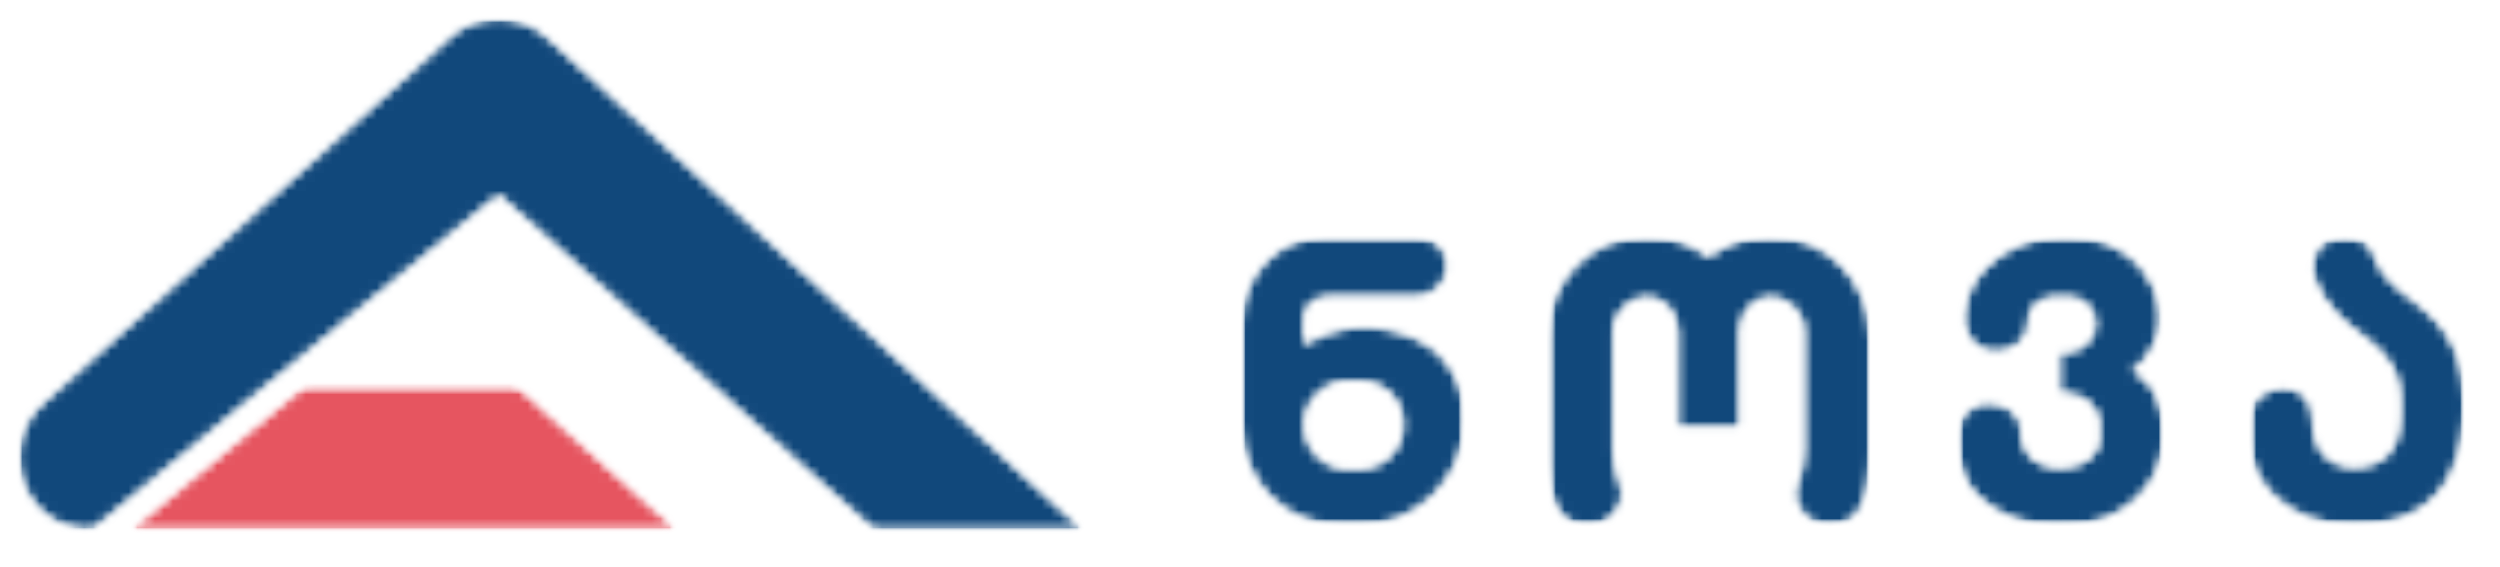
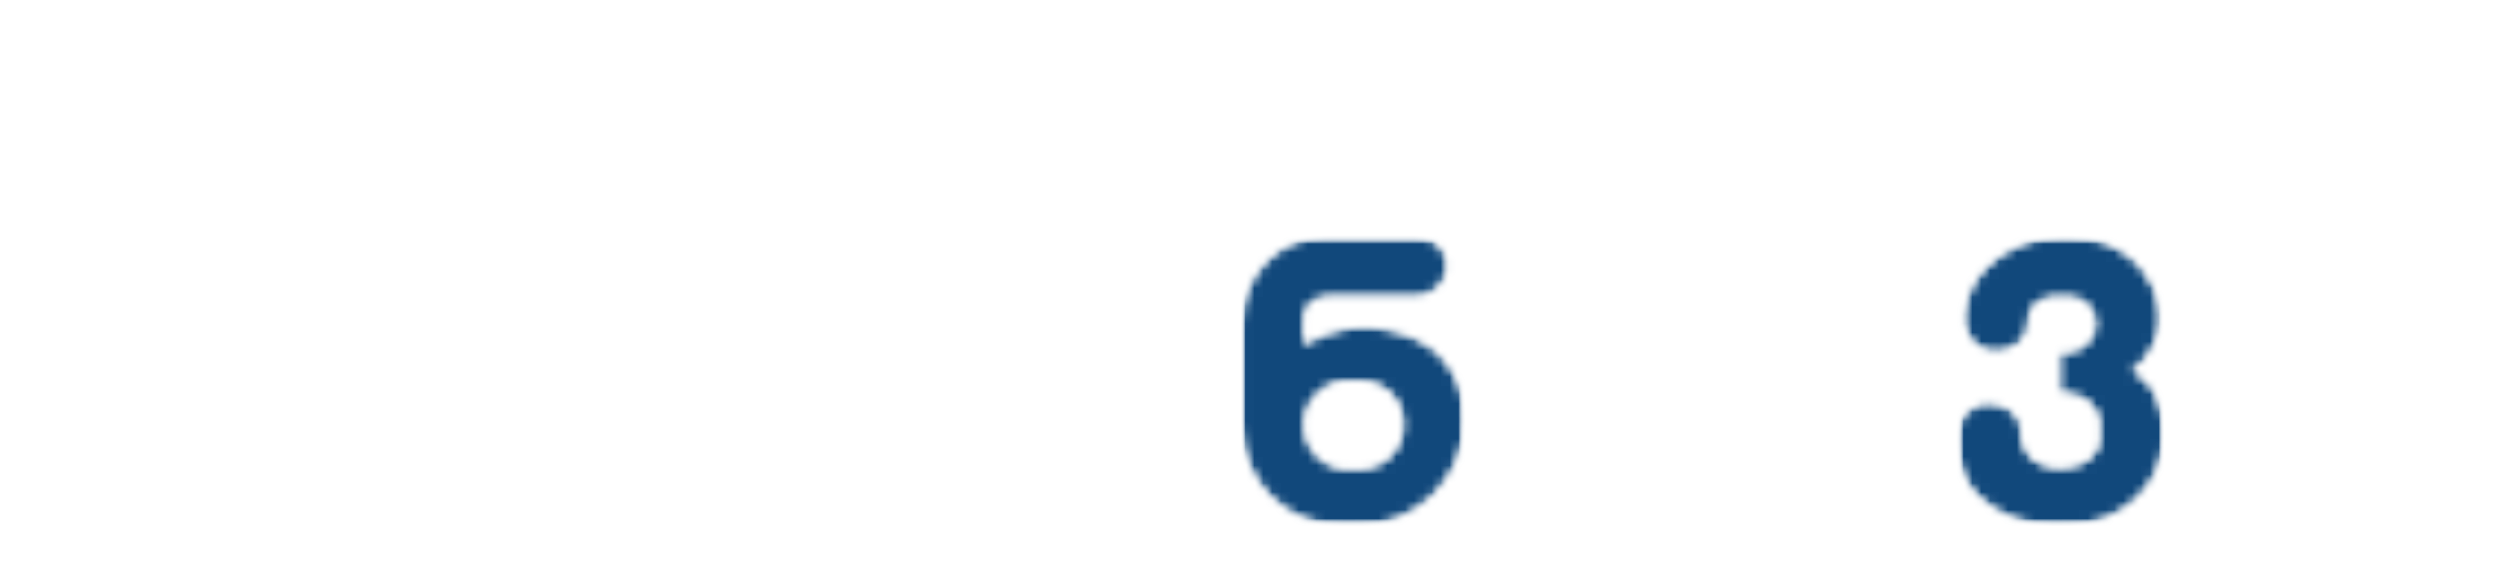
<svg xmlns="http://www.w3.org/2000/svg" width="282" height="64" viewBox="0 0 282 64" fill="none">
  <mask id="mask0_26581_25814" style="mask-type:luminance" maskUnits="userSpaceOnUse" x="2" y="2" width="121" height="58">
-     <path d="M2 2H122.374V59.931H2V2Z" fill="white" />
+     <path d="M2 2H122.374H2V2Z" fill="white" />
  </mask>
  <g mask="url(#mask0_26581_25814)">
    <mask id="mask1_26581_25814" style="mask-type:luminance" maskUnits="userSpaceOnUse" x="2" y="2" width="121" height="58">
      <path d="M98.637 59.874H122.306L62.084 4.473C60.519 2.908 58.44 2.049 56.229 2.049C54.018 2.049 51.939 2.908 50.377 4.47L4.499 45.746C2.126 48.122 1.421 51.663 2.706 54.764C3.992 57.864 6.993 59.874 10.355 59.874L30.337 43.321L56.232 22.029L98.637 59.874Z" fill="white" />
    </mask>
    <g mask="url(#mask1_26581_25814)">
      <mask id="mask2_26581_25814" style="mask-type:luminance" maskUnits="userSpaceOnUse" x="2" y="2" width="121" height="58">
        <path d="M122.374 2H2V59.931H122.374V2Z" fill="white" />
      </mask>
      <g mask="url(#mask2_26581_25814)">
        <mask id="mask3_26581_25814" style="mask-type:luminance" maskUnits="userSpaceOnUse" x="2" y="2" width="121" height="58">
          <path d="M2 2.012H122.322V59.897H2V2.012Z" fill="white" />
        </mask>
        <g mask="url(#mask3_26581_25814)">
          <mask id="mask4_26581_25814" style="mask-type:luminance" maskUnits="userSpaceOnUse" x="2" y="2" width="121" height="58">
            <path d="M98.637 59.874H122.306L62.084 4.473C60.519 2.908 58.44 2.049 56.229 2.049C54.018 2.049 51.939 2.908 50.377 4.47L4.499 45.746C2.126 48.122 1.421 51.663 2.706 54.764C3.992 57.864 6.993 59.874 10.355 59.874L30.337 43.321L56.232 22.029L98.637 59.874Z" fill="white" />
          </mask>
          <g mask="url(#mask4_26581_25814)">
            <path d="M173.987 -60.24H-52.381V166.128H173.987V-60.24Z" fill="#11487B" />
          </g>
        </g>
      </g>
    </g>
  </g>
  <mask id="mask5_26581_25814" style="mask-type:luminance" maskUnits="userSpaceOnUse" x="14" y="43" width="63" height="17">
    <path d="M14.517 43.316H76.523V59.932H14.517V43.316Z" fill="white" />
  </mask>
  <g mask="url(#mask5_26581_25814)">
    <mask id="mask6_26581_25814" style="mask-type:luminance" maskUnits="userSpaceOnUse" x="14" y="43" width="63" height="17">
      <path d="M34.534 43.318L14.552 59.871H76.489L58.104 43.318H34.534Z" fill="white" />
    </mask>
    <g mask="url(#mask6_26581_25814)">
      <mask id="mask7_26581_25814" style="mask-type:luminance" maskUnits="userSpaceOnUse" x="14" y="43" width="63" height="17">
        <path d="M76.523 43.191H14.517V59.93H76.523V43.191Z" fill="white" />
      </mask>
      <g mask="url(#mask7_26581_25814)">
        <mask id="mask8_26581_25814" style="mask-type:luminance" maskUnits="userSpaceOnUse" x="14" y="43" width="63" height="17">
-           <path d="M14.517 43.316H76.523V59.897H14.517V43.316Z" fill="white" />
-         </mask>
+           </mask>
        <g mask="url(#mask8_26581_25814)">
          <mask id="mask9_26581_25814" style="mask-type:luminance" maskUnits="userSpaceOnUse" x="14" y="43" width="63" height="17">
-             <path d="M34.534 43.318L14.552 59.871H76.489L58.104 43.318H34.534Z" fill="white" />
-           </mask>
+             </mask>
          <g mask="url(#mask9_26581_25814)">
            <path d="M173.987 -60.24H-52.381V166.128H173.987V-60.24Z" fill="#E65560" />
          </g>
        </g>
      </g>
    </g>
  </g>
  <mask id="mask10_26581_25814" style="mask-type:luminance" maskUnits="userSpaceOnUse" x="140" y="26" width="26" height="34">
    <path d="M140 26.582H165.286V59.37H140V26.582Z" fill="white" />
  </mask>
  <g mask="url(#mask10_26581_25814)">
    <mask id="mask11_26581_25814" style="mask-type:luminance" maskUnits="userSpaceOnUse" x="140" y="26" width="26" height="34">
      <path d="M162.244 39.837C160.045 37.684 153.238 34.965 147.105 38.834V35.83C147.105 34.535 148.319 33.486 149.808 33.486H159.813C161.684 33.486 163.3 31.86 163.3 30.026C163.3 28.192 161.842 26.706 160.008 26.602V26.582H149.808C144.114 26.582 140.004 31.045 140.004 36.473V47.404C140 47.485 140 47.566 140.004 47.626V47.988C140.004 54.258 144.889 59.355 151.481 59.355H153.332C159.813 59.355 165.286 53.926 165.286 47.498V47.116C165.286 44.337 164.206 41.751 162.244 39.837ZM158.234 47.971C158.234 50.694 155.994 52.9 153.228 52.9H152.158C149.392 52.9 147.152 50.694 147.152 47.971V47.757C147.152 45.309 149.392 42.972 152.158 42.972H153.228C155.994 42.972 158.234 45.034 158.234 47.757V47.971Z" fill="white" />
    </mask>
    <g mask="url(#mask11_26581_25814)">
      <mask id="mask12_26581_25814" style="mask-type:luminance" maskUnits="userSpaceOnUse" x="139" y="26" width="27" height="34">
        <path d="M165.376 26.432H139.869V59.412H165.376V26.432Z" fill="white" />
      </mask>
      <g mask="url(#mask12_26581_25814)">
        <mask id="mask13_26581_25814" style="mask-type:luminance" maskUnits="userSpaceOnUse" x="140" y="26" width="26" height="34">
          <path d="M140 26.582H165.286V59.366H140V26.582Z" fill="white" />
        </mask>
        <g mask="url(#mask13_26581_25814)">
          <mask id="mask14_26581_25814" style="mask-type:luminance" maskUnits="userSpaceOnUse" x="140" y="26" width="26" height="34">
            <path d="M162.244 39.837C160.045 37.684 153.238 34.965 147.105 38.834V35.83C147.105 34.535 148.319 33.486 149.808 33.486H159.813C161.684 33.486 163.3 31.86 163.3 30.026C163.3 28.192 161.842 26.706 160.008 26.602V26.582H149.808C144.114 26.582 140.004 31.045 140.004 36.473V47.404C140 47.485 140 47.566 140.004 47.626V47.988C140.004 54.258 144.889 59.355 151.481 59.355H153.332C159.813 59.355 165.286 53.926 165.286 47.498V47.116C165.286 44.337 164.206 41.751 162.244 39.837ZM158.234 47.971C158.234 50.694 155.994 52.9 153.228 52.9H152.158C149.392 52.9 147.152 50.694 147.152 47.971V47.757C147.152 45.309 149.392 42.972 152.158 42.972H153.228C155.994 42.972 158.234 45.034 158.234 47.757V47.971Z" fill="white" />
          </mask>
          <g mask="url(#mask14_26581_25814)">
            <path d="M140.003 26.582H165.285V59.37H140.003V26.582Z" fill="#11487B" />
          </g>
        </g>
      </g>
    </g>
  </g>
  <mask id="mask15_26581_25814" style="mask-type:luminance" maskUnits="userSpaceOnUse" x="174" y="26" width="38" height="34">
    <path d="M174.48 26.582H211.03V59.411H174.48V26.582Z" fill="white" />
  </mask>
  <g mask="url(#mask15_26581_25814)">
    <mask id="mask16_26581_25814" style="mask-type:luminance" maskUnits="userSpaceOnUse" x="174" y="26" width="37" height="34">
-       <path d="M199.715 26.582C197.16 26.582 194.74 27.42 192.741 28.936C190.74 27.42 188.322 26.582 185.767 26.582C179.386 26.582 174.48 31.742 174.48 38.087V50.965C174.48 52.816 174.608 55.921 175.805 57.652C175.808 57.652 175.808 57.652 175.808 57.652C176.506 58.677 177.703 59.358 179.071 59.358C181.223 59.358 183.011 57.678 182.971 55.613C182.95 54.53 182.075 53.413 181.988 50.969V37.385C181.988 35.273 183.789 33.553 185.764 33.553C187.739 33.553 189.238 35.273 189.238 37.385V48.209H196.255V37.385C196.255 35.273 197.734 33.553 199.715 33.553C201.697 33.553 203.495 35.273 203.495 37.385V50.965C203.404 53.41 202.532 54.53 202.508 55.609C202.468 57.678 204.255 59.355 206.408 59.355C207.776 59.355 208.976 58.674 209.671 57.648C209.674 57.648 209.674 57.648 209.674 57.648C210.871 55.918 210.998 52.813 210.998 50.962V38.087C211.002 31.742 206.093 26.582 199.715 26.582Z" fill="white" />
-     </mask>
+       </mask>
    <g mask="url(#mask16_26581_25814)">
      <mask id="mask17_26581_25814" style="mask-type:luminance" maskUnits="userSpaceOnUse" x="174" y="26" width="38" height="34">
-         <path d="M211.029 26.432H174.475V59.412H211.029V26.432Z" fill="white" />
-       </mask>
+         </mask>
      <g mask="url(#mask17_26581_25814)">
        <mask id="mask18_26581_25814" style="mask-type:luminance" maskUnits="userSpaceOnUse" x="174" y="26" width="38" height="34">
          <path d="M174.48 26.582H211.004V59.366H174.48V26.582Z" fill="white" />
        </mask>
        <g mask="url(#mask18_26581_25814)">
          <mask id="mask19_26581_25814" style="mask-type:luminance" maskUnits="userSpaceOnUse" x="174" y="26" width="37" height="34">
            <path d="M199.715 26.582C197.16 26.582 194.74 27.42 192.741 28.936C190.74 27.42 188.322 26.582 185.767 26.582C179.386 26.582 174.48 31.742 174.48 38.087V50.965C174.48 52.816 174.608 55.921 175.805 57.652C175.808 57.652 175.808 57.652 175.808 57.652C176.506 58.677 177.703 59.358 179.071 59.358C181.223 59.358 183.011 57.678 182.971 55.613C182.95 54.53 182.075 53.413 181.988 50.969V37.385C181.988 35.273 183.789 33.553 185.764 33.553C187.739 33.553 189.238 35.273 189.238 37.385V48.209H196.255V37.385C196.255 35.273 197.734 33.553 199.715 33.553C201.697 33.553 203.495 35.273 203.495 37.385V50.965C203.404 53.41 202.532 54.53 202.508 55.609C202.468 57.678 204.255 59.355 206.408 59.355C207.776 59.355 208.976 58.674 209.671 57.648C209.674 57.648 209.674 57.648 209.674 57.648C210.871 55.918 210.998 52.813 210.998 50.962V38.087C211.002 31.742 206.093 26.582 199.715 26.582Z" fill="white" />
          </mask>
          <g mask="url(#mask19_26581_25814)">
            <path d="M174.48 26.582H210.967V59.356H174.48V26.582Z" fill="#11487B" />
          </g>
        </g>
      </g>
    </g>
  </g>
  <mask id="mask20_26581_25814" style="mask-type:luminance" maskUnits="userSpaceOnUse" x="220" y="26" width="25" height="34">
    <path d="M220.695 26.582H244.106V59.411H220.695V26.582Z" fill="white" />
  </mask>
  <g mask="url(#mask20_26581_25814)">
    <mask id="mask21_26581_25814" style="mask-type:luminance" maskUnits="userSpaceOnUse" x="220" y="26" width="25" height="34">
      <path d="M240.552 41.879C242.655 40.39 243.674 37.915 243.674 36.001C243.677 30.66 239.174 26.582 233.226 26.582H232.659C228.025 26.582 221.678 29.878 221.547 35.662C221.541 35.763 221.544 36.343 221.591 36.618C221.893 38.365 223.2 39.692 225.068 39.692C227.003 39.692 228.793 38.513 228.814 36.426L228.874 35.957C228.927 33.828 231.291 33.516 231.824 33.516H233.132C235.486 33.516 236.341 35.26 236.341 36.433C236.341 38.78 234.178 39.719 233.37 39.659H232.297V44.427H233.159C234.973 44.427 236.793 45.99 236.793 47.727V49.501C236.793 51.432 234.698 52.743 232.763 52.743H231.978C230.889 52.743 227.978 52.075 227.978 48.427C227.978 46.492 226.094 45.463 224.266 45.463C222.174 45.463 220.695 47.13 220.695 49.185C220.695 52.082 221.497 54.402 222.999 55.901C225.202 58.097 228.411 59.355 231.804 59.355H233.078C239.191 59.355 244.106 54.798 244.106 49.403V48.397C244.106 45.879 243 42.972 240.552 41.879Z" fill="white" />
    </mask>
    <g mask="url(#mask21_26581_25814)">
      <mask id="mask22_26581_25814" style="mask-type:luminance" maskUnits="userSpaceOnUse" x="220" y="26" width="25" height="34">
        <path d="M244.173 26.432H220.615V59.412H244.173V26.432Z" fill="white" />
      </mask>
      <g mask="url(#mask22_26581_25814)">
        <mask id="mask23_26581_25814" style="mask-type:luminance" maskUnits="userSpaceOnUse" x="220" y="26" width="25" height="34">
          <path d="M220.695 26.582H244.106V59.366H220.695V26.582Z" fill="white" />
        </mask>
        <g mask="url(#mask23_26581_25814)">
          <mask id="mask24_26581_25814" style="mask-type:luminance" maskUnits="userSpaceOnUse" x="220" y="26" width="25" height="34">
            <path d="M240.552 41.879C242.655 40.39 243.674 37.915 243.674 36.001C243.677 30.66 239.174 26.582 233.226 26.582H232.659C228.025 26.582 221.678 29.878 221.547 35.662C221.541 35.763 221.544 36.343 221.591 36.618C221.893 38.365 223.2 39.692 225.068 39.692C227.003 39.692 228.793 38.513 228.814 36.426L228.874 35.957C228.927 33.828 231.291 33.516 231.824 33.516H233.132C235.486 33.516 236.341 35.26 236.341 36.433C236.341 38.78 234.178 39.719 233.37 39.659H232.297V44.427H233.159C234.973 44.427 236.793 45.99 236.793 47.727V49.501C236.793 51.432 234.698 52.743 232.763 52.743H231.978C230.889 52.743 227.978 52.075 227.978 48.427C227.978 46.492 226.094 45.463 224.266 45.463C222.174 45.463 220.695 47.13 220.695 49.185C220.695 52.082 221.497 54.402 222.999 55.901C225.202 58.097 228.411 59.355 231.804 59.355H233.078C239.191 59.355 244.106 54.798 244.106 49.403V48.397C244.106 45.879 243 42.972 240.552 41.879Z" fill="white" />
          </mask>
          <g mask="url(#mask24_26581_25814)">
            <path d="M220.695 26.582H244.106V59.321H220.695V26.582Z" fill="#11487B" />
          </g>
        </g>
      </g>
    </g>
  </g>
  <mask id="mask25_26581_25814" style="mask-type:luminance" maskUnits="userSpaceOnUse" x="253" y="26" width="25" height="34">
    <path d="M253.596 26.582H278V59.393H253.596V26.582Z" fill="white" />
  </mask>
  <g mask="url(#mask25_26581_25814)">
    <mask id="mask26_26581_25814" style="mask-type:luminance" maskUnits="userSpaceOnUse" x="253" y="26" width="25" height="34">
      <path d="M271.987 33.687L271.682 33.459C269.841 32.074 268.537 30.743 267.957 29.15C267.917 29.033 267.873 28.919 267.836 28.805C267.344 27.266 265.912 26.582 264.382 26.582C262.294 26.582 260.812 28.108 260.812 30.163C260.812 30.626 261.113 31.619 261.123 31.642C262.082 34.294 264.369 36.35 266.213 37.704C266.472 37.896 266.727 38.08 266.975 38.271C269.516 40.185 270.753 42.325 270.753 44.809V46.804C270.753 50.543 268.946 52.702 265.389 52.702C264.369 52.702 260.818 52.032 260.912 47.398C260.912 44.987 259.578 43.756 257.559 43.756C255.477 43.753 253.653 45.108 253.67 47.495C253.559 50.781 253.898 53.242 256.037 55.516C258.367 57.993 261.677 59.355 265.362 59.355C277.55 59.355 278 49.215 278 46.113V45.004C278 38.552 274.579 35.632 271.987 33.687Z" fill="white" />
    </mask>
    <g mask="url(#mask26_26581_25814)">
      <mask id="mask27_26581_25814" style="mask-type:luminance" maskUnits="userSpaceOnUse" x="253" y="26" width="26" height="34">
-         <path d="M278.128 26.432H253.596V59.412H278.128V26.432Z" fill="white" />
-       </mask>
+         </mask>
      <g mask="url(#mask27_26581_25814)">
        <mask id="mask28_26581_25814" style="mask-type:luminance" maskUnits="userSpaceOnUse" x="253" y="26" width="25" height="34">
          <path d="M253.622 26.582H278V59.366H253.622V26.582Z" fill="white" />
        </mask>
        <g mask="url(#mask28_26581_25814)">
          <mask id="mask29_26581_25814" style="mask-type:luminance" maskUnits="userSpaceOnUse" x="253" y="26" width="25" height="34">
            <path d="M271.987 33.687L271.682 33.459C269.841 32.074 268.537 30.743 267.957 29.15C267.917 29.033 267.873 28.919 267.836 28.805C267.344 27.266 265.912 26.582 264.382 26.582C262.294 26.582 260.812 28.108 260.812 30.163C260.812 30.626 261.113 31.619 261.123 31.642C262.082 34.294 264.369 36.35 266.213 37.704C266.472 37.896 266.727 38.08 266.975 38.271C269.516 40.185 270.753 42.325 270.753 44.809V46.804C270.753 50.543 268.946 52.702 265.389 52.702C264.369 52.702 260.818 52.032 260.912 47.398C260.912 44.987 259.578 43.756 257.559 43.756C255.477 43.753 253.653 45.108 253.67 47.495C253.559 50.781 253.898 53.242 256.037 55.516C258.367 57.993 261.677 59.355 265.362 59.355C277.55 59.355 278 49.215 278 46.113V45.004C278 38.552 274.579 35.632 271.987 33.687Z" fill="white" />
          </mask>
          <g mask="url(#mask29_26581_25814)">
            <path d="M253.652 26.582H277.999V59.393H253.652V26.582Z" fill="#11487B" />
          </g>
        </g>
      </g>
    </g>
  </g>
</svg>